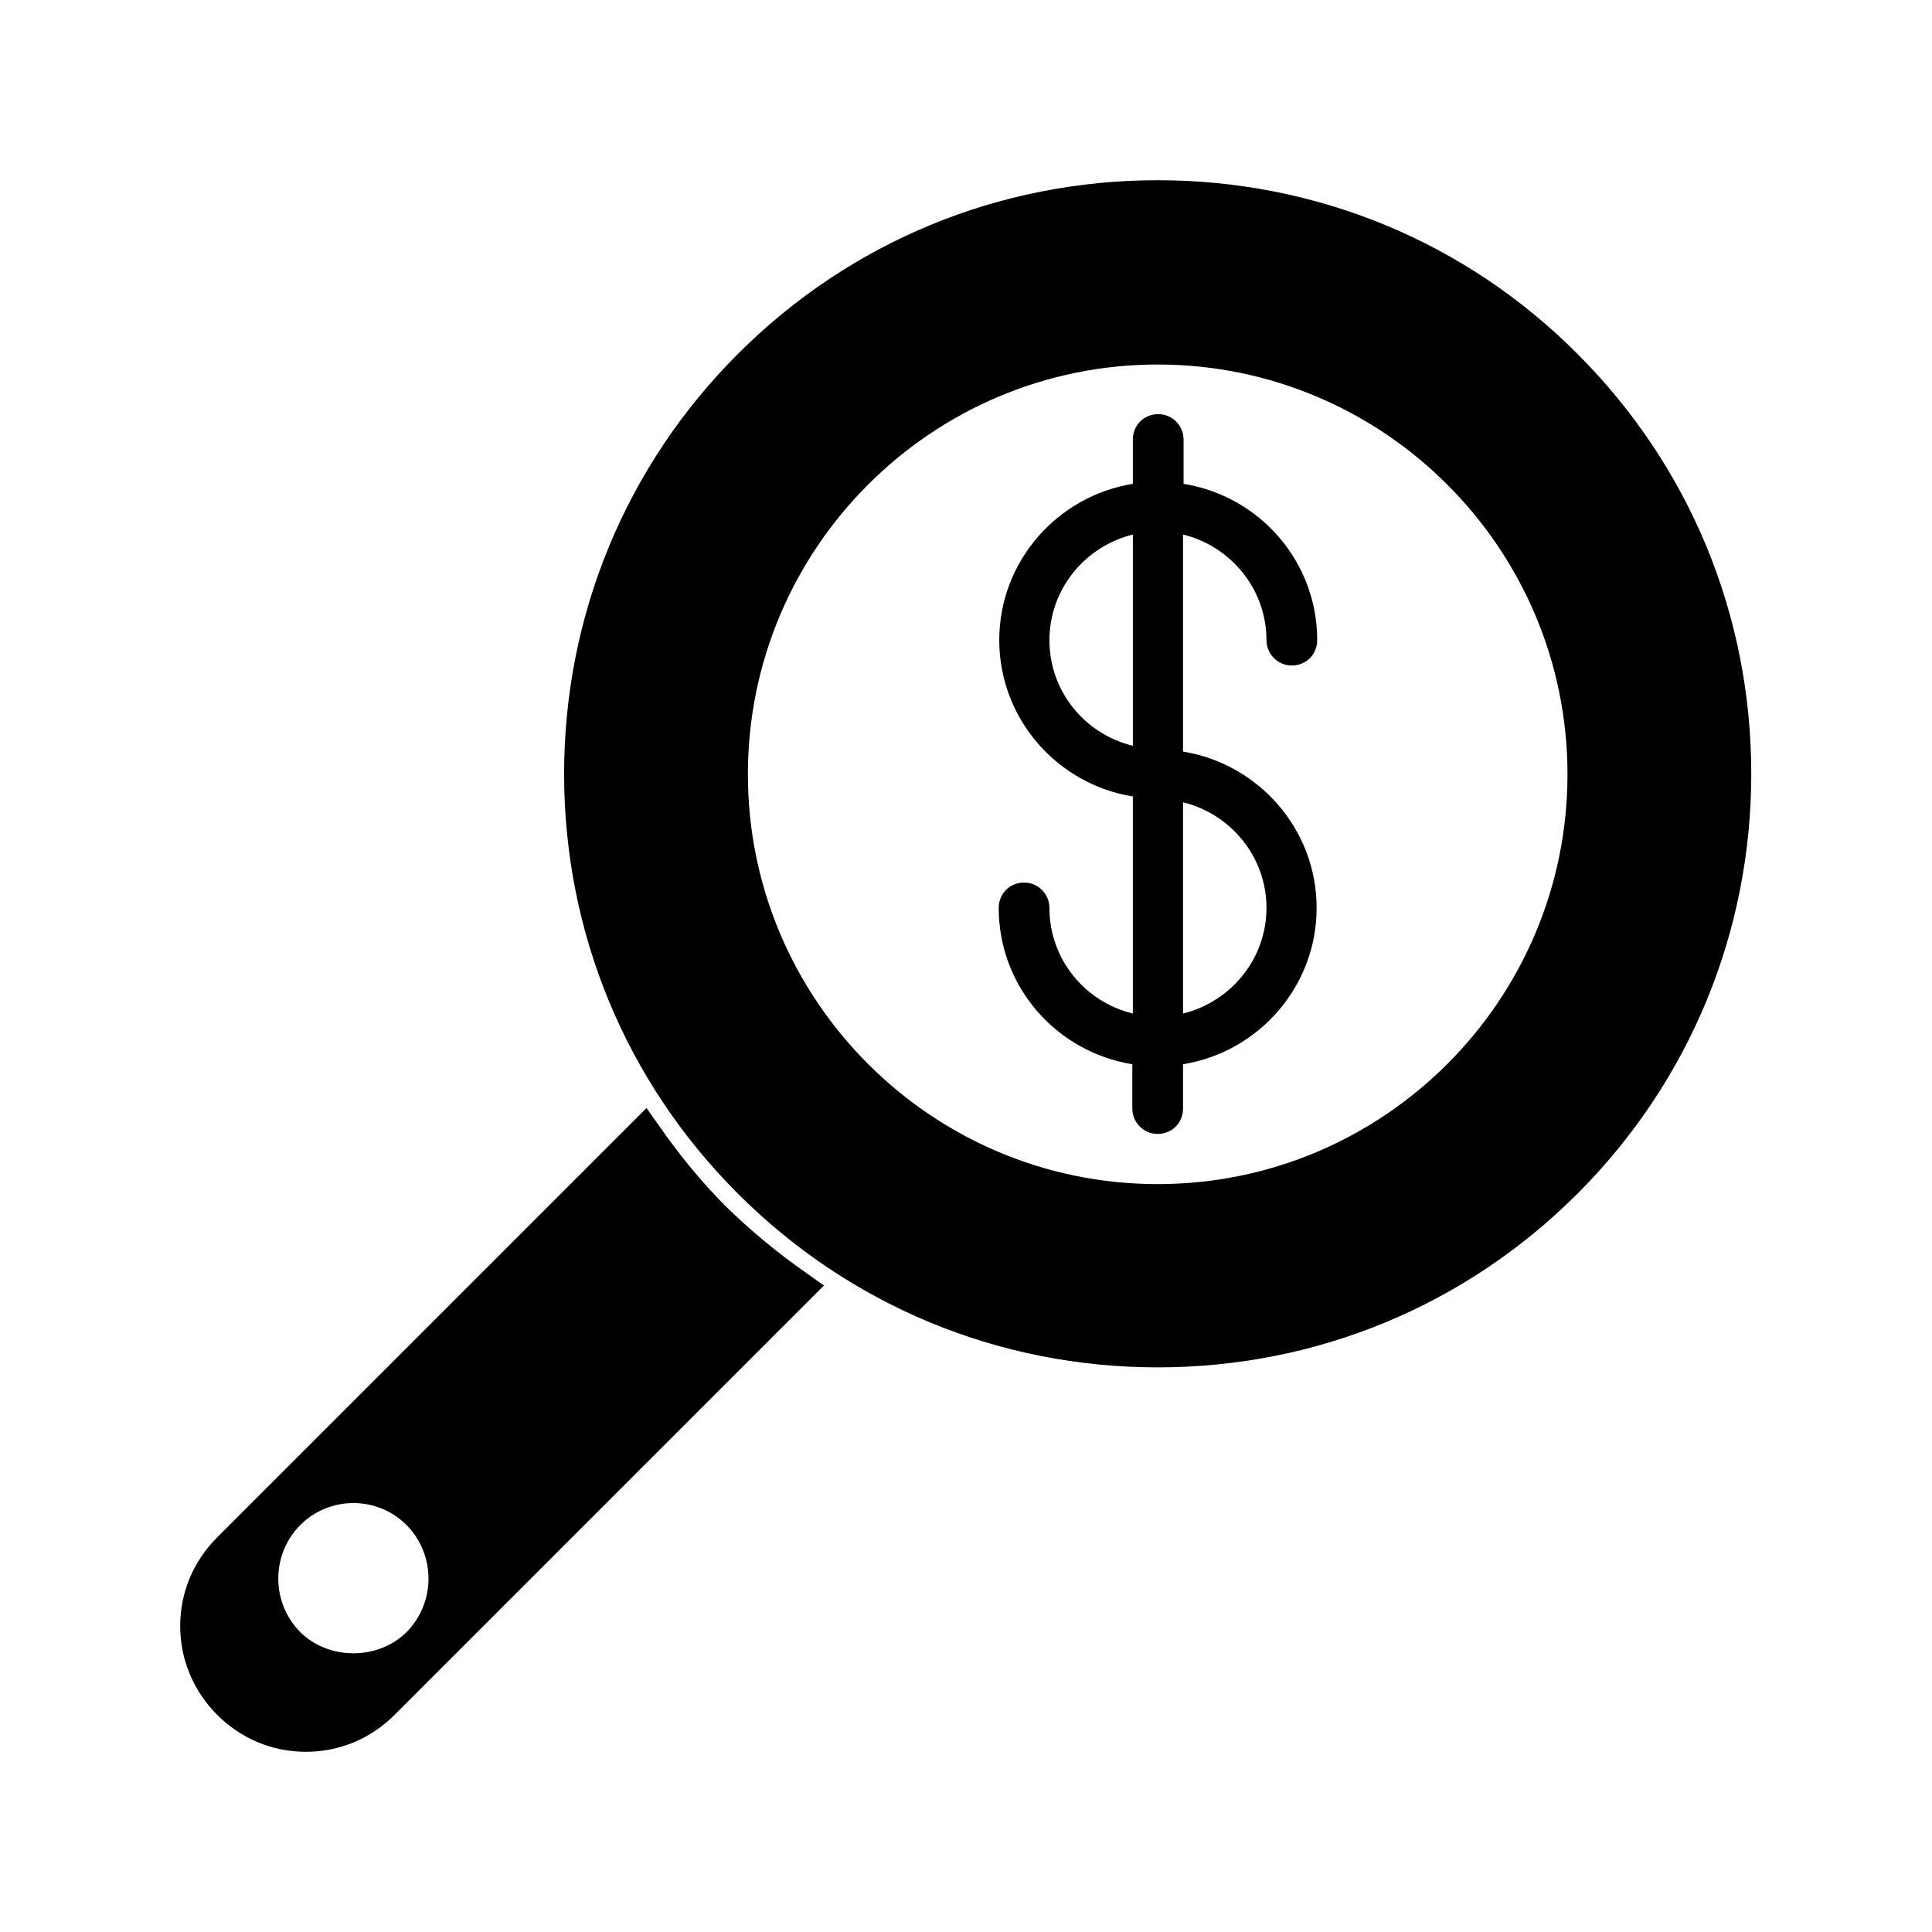
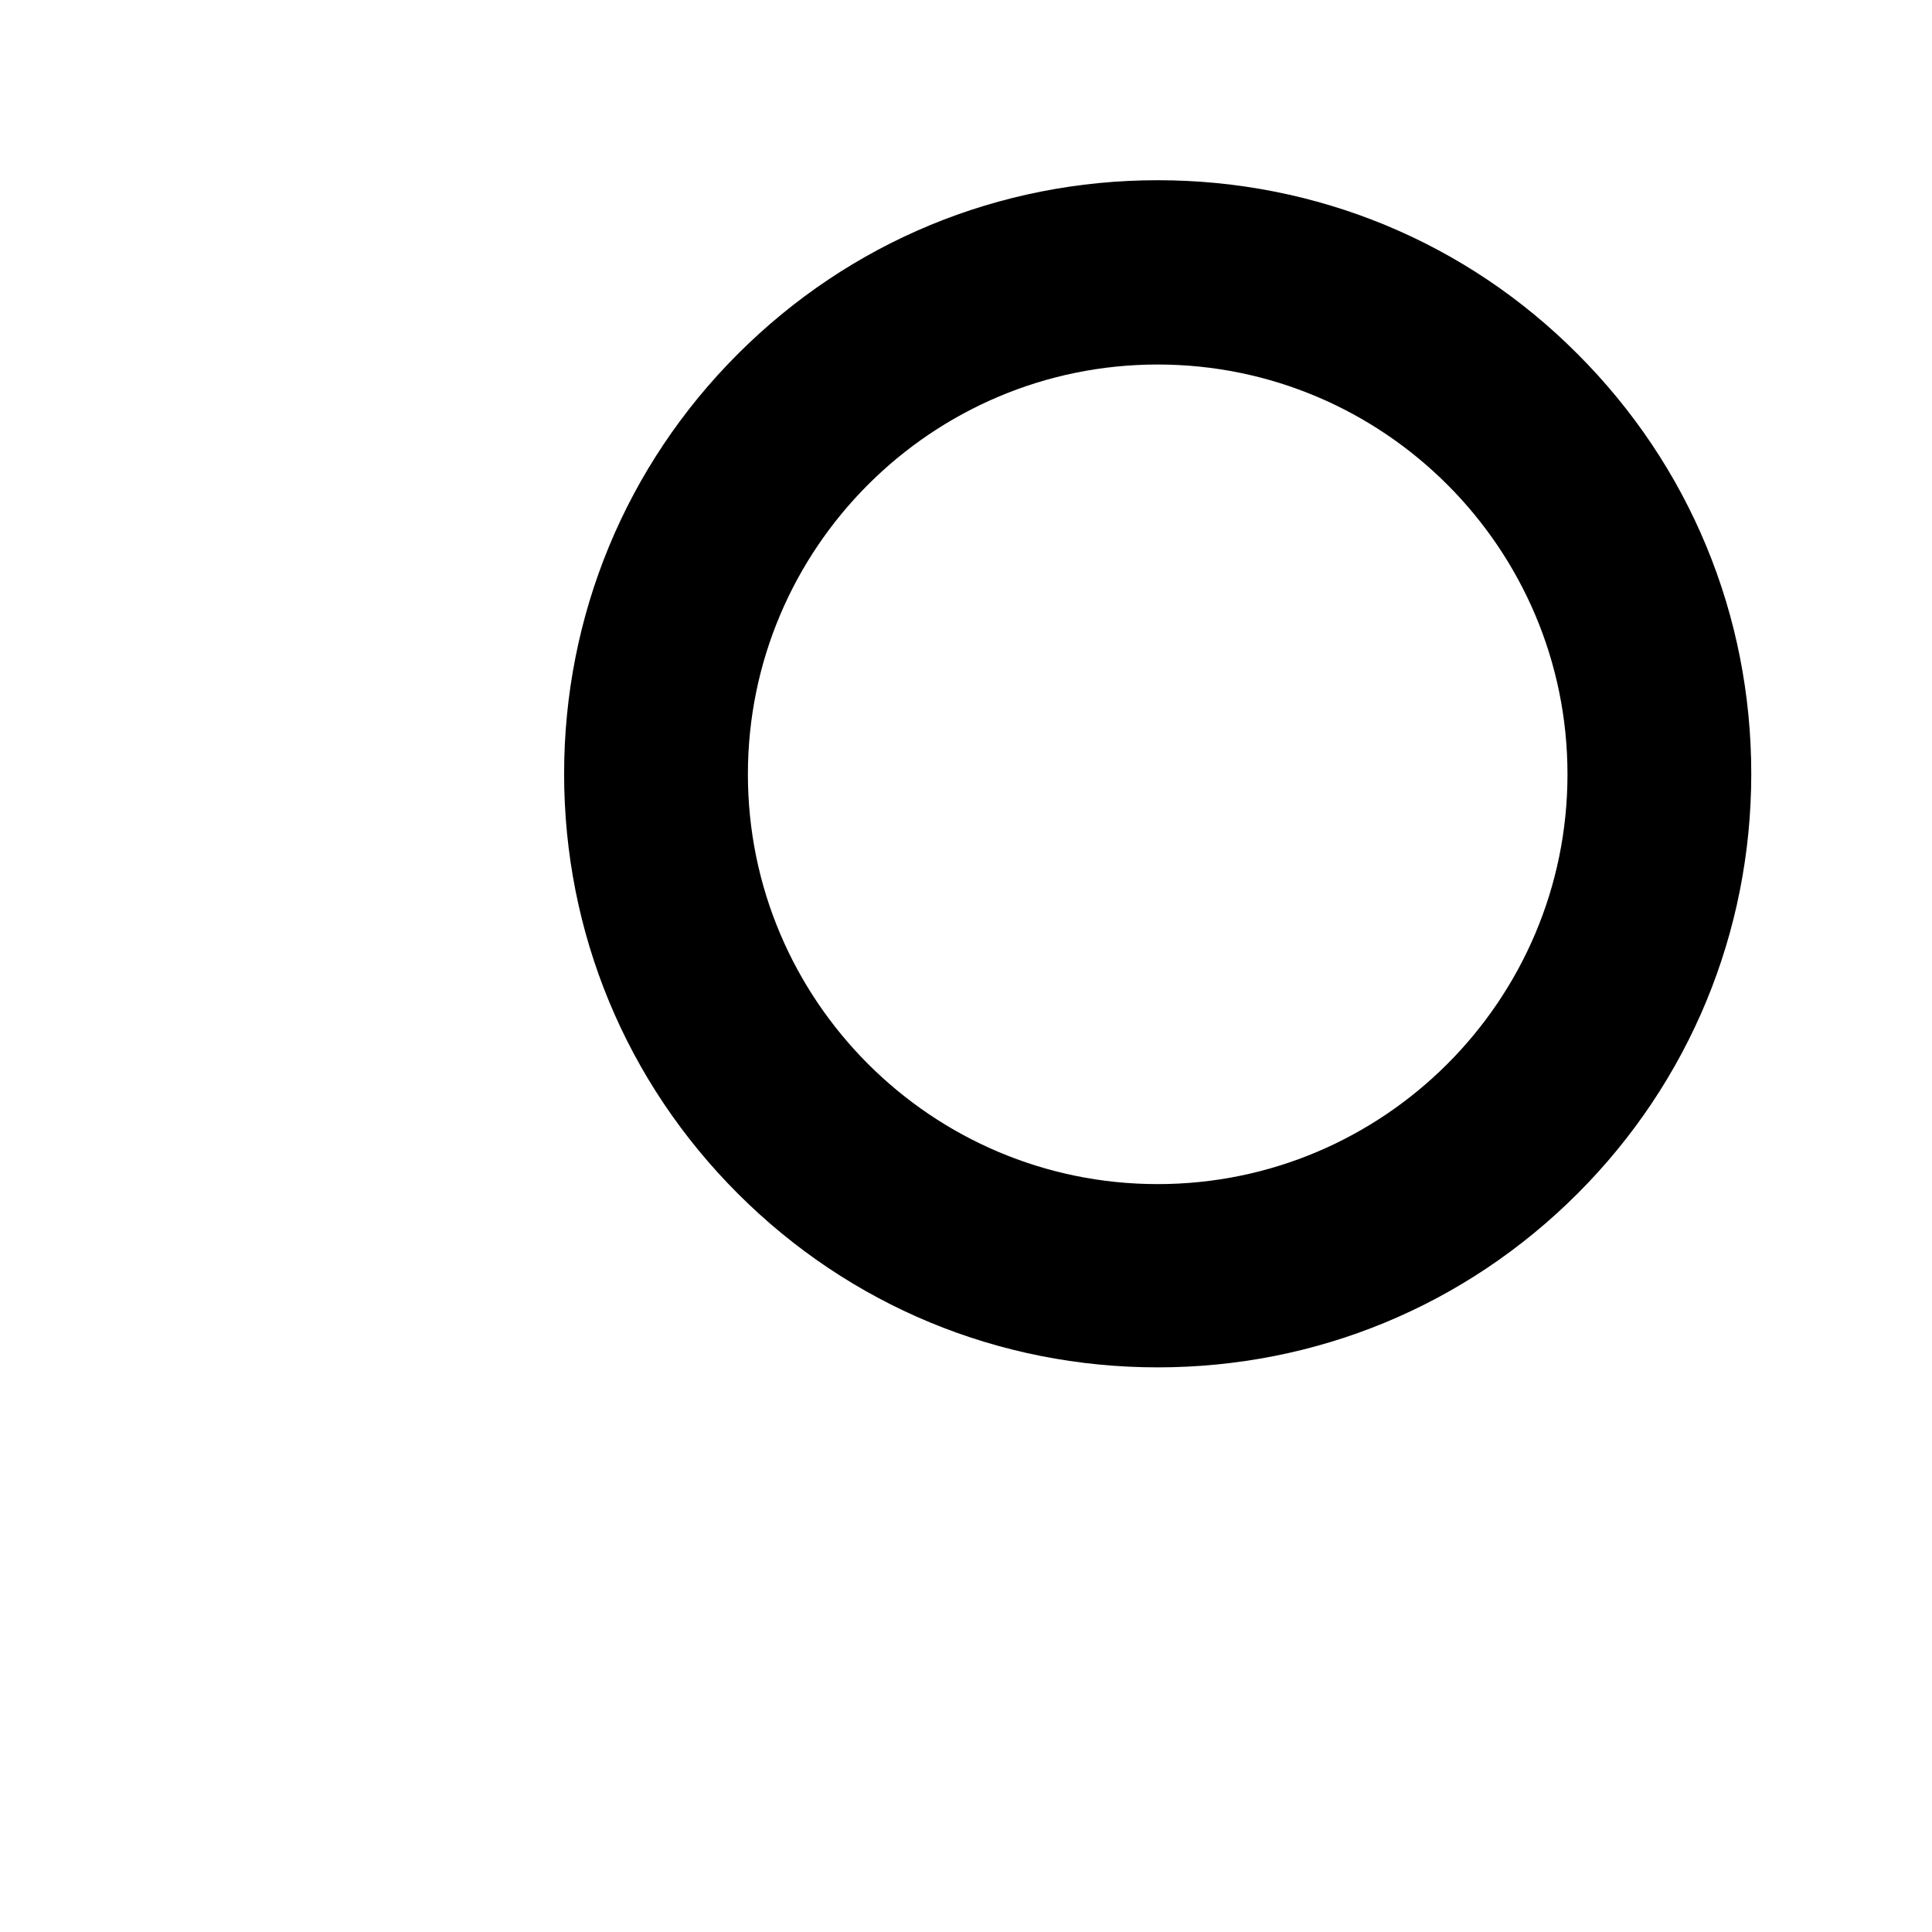
<svg xmlns="http://www.w3.org/2000/svg" fill="#000000" width="800px" height="800px" version="1.1" viewBox="144 144 512 512">
  <g>
-     <path d="m479.63 313.65c0 3.637 2.938 6.719 6.719 6.719 3.777 0 6.719-2.938 6.719-6.719 0-20.992-15.395-38.207-35.406-41.426l-0.004-11.754c0-3.637-2.938-6.719-6.719-6.719-3.777 0-6.719 2.938-6.719 6.719v11.754c-20.012 3.219-35.406 20.57-35.406 41.426 0 20.852 15.395 38.207 35.406 41.426v57.52c-12.734-3.078-22.113-14.414-22.113-27.988 0-3.637-2.938-6.719-6.719-6.719-3.777 0-6.719 2.938-6.719 6.719 0 20.992 15.395 38.207 35.406 41.426v11.754c0 3.637 2.938 6.719 6.719 6.719 3.777 0 6.719-2.938 6.719-6.719v-11.754c20.012-3.219 35.406-20.57 35.406-41.426 0-20.852-15.395-38.207-35.406-41.426l0.004-57.523c12.598 3.082 22.113 14.418 22.113 27.992zm-35.406 27.988c-12.734-3.078-22.113-14.414-22.113-27.988 0-13.574 9.516-24.91 22.113-27.988zm35.406 42.965c0 13.574-9.516 24.91-22.113 27.988v-55.98c12.598 3.082 22.113 14.418 22.113 27.992z" />
-     <path d="m362.35 484.67-4.336-3.082c-8.258-5.738-15.395-11.754-21.691-17.914-6.297-6.297-12.176-13.434-17.914-21.691l-3.078-4.34-113.78 113.78c-6.297 6.297-9.797 14.555-9.797 23.512 0 8.816 3.5 17.215 9.797 23.512 6.297 6.297 14.555 9.797 23.512 9.797 8.957 0 17.215-3.5 23.512-9.797zm-138.83 91.805c-7.695-7.836-7.695-20.434 0-28.27 3.918-3.918 8.957-5.879 14.133-5.879 5.18 0 10.215 1.961 14.133 5.879 7.695 7.836 7.695 20.434 0 28.27-7.551 7.555-20.707 7.555-28.266 0z" />
    <path d="m450.8 191.76c-42.125 0-81.59 16.375-111.26 46.043s-46.043 69.273-46.043 111.26c0 42.125 16.375 81.59 46.043 111.26 29.668 29.668 69.133 46.043 111.26 46.043s81.59-16.375 111.26-46.043c29.668-29.668 46.043-69.273 46.043-111.26 0-42.125-16.375-81.59-46.043-111.26-29.531-29.668-69.137-46.043-111.26-46.043zm0 266.04c-59.898 0-108.6-48.703-108.6-108.6 0-59.898 48.703-108.6 108.6-108.6 59.898 0 108.6 48.703 108.6 108.6s-48.703 108.6-108.6 108.6z" />
  </g>
</svg>